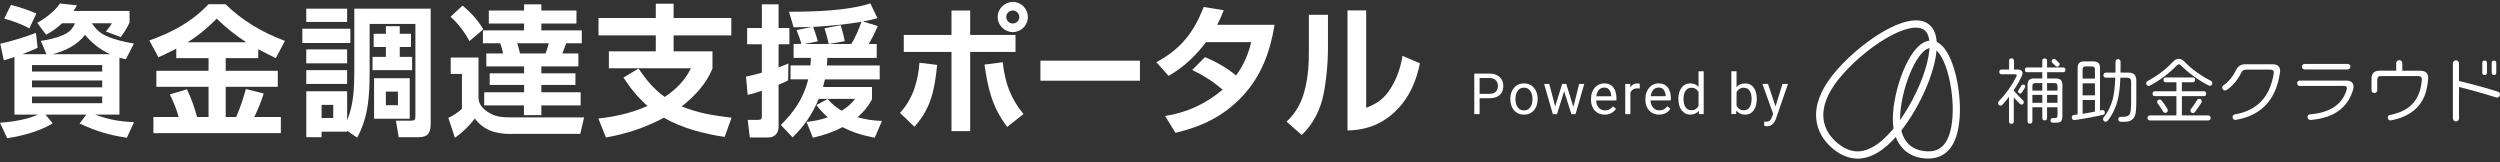
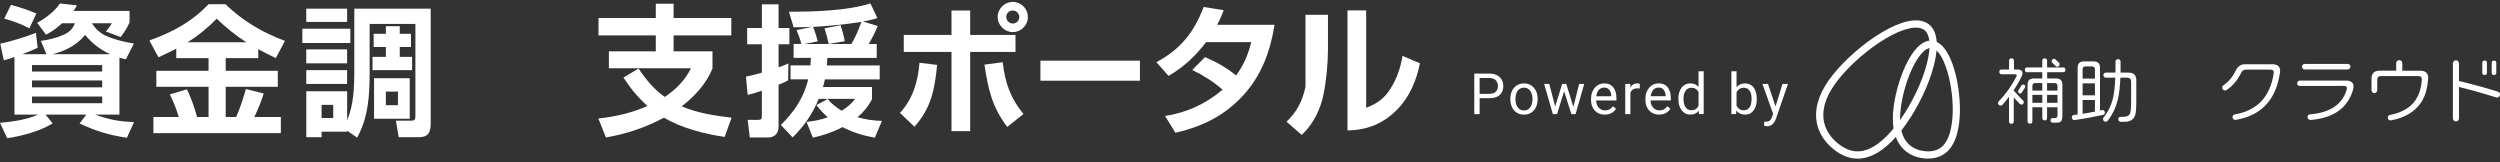
<svg xmlns="http://www.w3.org/2000/svg" width="662" height="43" viewBox="0 0 662 43" fill="none">
  <rect x="0" y="0" width="662" height="43" fill="#333333" stroke="none" />
  <g clip-path="url(#clip0_5085_345)">
    <path d="M394.322 26.003H391.47V24.849H394.322C394.872 24.849 395.324 24.76 395.663 24.581C396.003 24.402 396.253 24.158 396.415 23.841C396.576 23.524 396.657 23.167 396.657 22.768C396.657 22.403 396.576 22.053 396.415 21.728C396.261 21.403 396.011 21.143 395.663 20.948C395.324 20.745 394.872 20.647 394.322 20.647H391.801V30.222H390.387V19.485H394.322C395.13 19.485 395.809 19.623 396.366 19.907C396.924 20.184 397.344 20.574 397.635 21.07C397.926 21.557 398.071 22.126 398.071 22.76C398.071 23.451 397.926 24.037 397.635 24.524C397.344 25.012 396.924 25.386 396.366 25.638C395.809 25.89 395.13 26.012 394.322 26.012V26.003ZM399.938 26.312V26.142C399.938 25.565 400.018 25.036 400.188 24.541C400.358 24.045 400.592 23.614 400.907 23.248C401.222 22.882 401.602 22.598 402.046 22.395C402.491 22.191 402.992 22.086 403.541 22.086C404.091 22.086 404.6 22.191 405.044 22.395C405.497 22.598 405.876 22.882 406.191 23.248C406.507 23.614 406.749 24.045 406.919 24.541C407.088 25.028 407.169 25.565 407.169 26.142V26.312C407.169 26.89 407.088 27.418 406.919 27.914C406.749 28.401 406.507 28.832 406.191 29.206C405.876 29.572 405.497 29.856 405.052 30.059C404.616 30.263 404.115 30.36 403.557 30.36C403 30.36 402.499 30.263 402.055 30.059C401.61 29.856 401.23 29.572 400.907 29.206C400.592 28.84 400.358 28.41 400.188 27.914C400.018 27.426 399.938 26.89 399.938 26.312ZM401.295 26.142V26.312C401.295 26.711 401.343 27.085 401.432 27.442C401.521 27.792 401.667 28.101 401.853 28.369C402.046 28.637 402.281 28.857 402.564 29.011C402.846 29.165 403.178 29.238 403.557 29.238C403.937 29.238 404.252 29.165 404.535 29.011C404.818 28.857 405.052 28.637 405.238 28.369C405.424 28.101 405.561 27.792 405.658 27.442C405.755 27.085 405.804 26.711 405.804 26.312V26.142C405.804 25.752 405.755 25.378 405.658 25.028C405.561 24.671 405.424 24.362 405.23 24.093C405.044 23.817 404.81 23.606 404.527 23.443C404.252 23.289 403.921 23.207 403.541 23.207C403.161 23.207 402.838 23.289 402.555 23.443C402.281 23.598 402.038 23.817 401.853 24.093C401.667 24.362 401.529 24.679 401.432 25.028C401.343 25.378 401.295 25.752 401.295 26.142ZM411.621 28.8L413.657 22.232H414.554L414.376 23.541L412.3 30.214H411.427L411.621 28.8ZM410.248 22.232L411.985 28.873L412.106 30.214H411.193L408.89 22.232H410.248ZM416.501 28.816L418.158 22.232H419.507L417.204 30.214H416.291L416.493 28.816H416.501ZM414.748 22.232L416.744 28.686L416.97 30.214H416.105L413.972 23.524L413.795 22.232H414.748ZM424.945 30.36C424.395 30.36 423.894 30.271 423.442 30.084C422.998 29.889 422.61 29.621 422.295 29.279C421.98 28.938 421.729 28.523 421.559 28.052C421.39 27.58 421.301 27.06 421.301 26.499V26.191C421.301 25.54 421.398 24.963 421.584 24.459C421.778 23.947 422.036 23.516 422.359 23.159C422.691 22.801 423.062 22.533 423.474 22.354C423.886 22.175 424.323 22.078 424.767 22.078C425.333 22.078 425.826 22.175 426.23 22.37C426.642 22.565 426.981 22.842 427.248 23.199C427.514 23.549 427.708 23.963 427.837 24.435C427.967 24.906 428.031 25.426 428.031 25.987V26.597H422.109V25.483H426.674V25.378C426.658 25.02 426.577 24.679 426.456 24.345C426.335 24.012 426.141 23.736 425.866 23.516C425.599 23.297 425.228 23.191 424.767 23.191C424.46 23.191 424.177 23.256 423.919 23.386C423.66 23.516 423.434 23.703 423.248 23.963C423.062 24.215 422.917 24.532 422.812 24.898C422.707 25.264 422.658 25.695 422.658 26.174V26.483C422.658 26.865 422.707 27.215 422.812 27.556C422.917 27.889 423.07 28.174 423.272 28.426C423.474 28.678 423.725 28.873 424.016 29.019C424.307 29.165 424.638 29.23 425.009 29.23C425.486 29.23 425.89 29.133 426.23 28.938C426.561 28.743 426.852 28.474 427.102 28.149L427.926 28.808C427.757 29.068 427.538 29.32 427.272 29.555C427.005 29.791 426.682 29.986 426.294 30.133C425.914 30.279 425.462 30.352 424.937 30.352L424.945 30.36ZM431.724 23.484V30.214H430.366V22.232H431.683L431.724 23.484ZM434.204 22.183V23.451C434.083 23.427 433.978 23.411 433.873 23.411C433.776 23.402 433.663 23.394 433.534 23.394C433.219 23.394 432.944 23.443 432.702 23.541C432.459 23.638 432.257 23.776 432.096 23.955C431.926 24.134 431.797 24.345 431.7 24.589C431.603 24.833 431.546 25.093 431.514 25.386L431.134 25.605C431.134 25.126 431.182 24.671 431.271 24.248C431.368 23.825 431.522 23.451 431.716 23.126C431.918 22.793 432.168 22.541 432.475 22.362C432.79 22.175 433.162 22.086 433.59 22.086C433.687 22.086 433.8 22.102 433.93 22.126C434.059 22.143 434.148 22.167 434.196 22.191L434.204 22.183ZM439.351 30.352C438.802 30.352 438.301 30.263 437.848 30.076C437.404 29.881 437.016 29.612 436.701 29.271C436.386 28.93 436.135 28.515 435.966 28.044C435.796 27.572 435.707 27.052 435.707 26.491V26.182C435.707 25.532 435.804 24.955 435.99 24.451C436.184 23.939 436.442 23.508 436.766 23.151C437.097 22.793 437.461 22.525 437.881 22.346C438.293 22.167 438.729 22.07 439.173 22.07C439.739 22.07 440.232 22.167 440.636 22.362C441.048 22.557 441.387 22.834 441.654 23.191C441.921 23.541 442.115 23.955 442.244 24.427C442.373 24.898 442.438 25.418 442.438 25.979V26.589H436.515V25.475H441.08V25.369C441.064 25.012 440.991 24.671 440.862 24.337C440.741 24.004 440.547 23.728 440.272 23.508C440.006 23.289 439.634 23.183 439.173 23.183C438.866 23.183 438.584 23.248 438.325 23.378C438.067 23.508 437.84 23.695 437.654 23.955C437.469 24.215 437.323 24.524 437.218 24.89C437.113 25.256 437.065 25.686 437.065 26.166V26.475C437.065 26.857 437.113 27.206 437.218 27.548C437.323 27.881 437.477 28.166 437.679 28.418C437.881 28.67 438.131 28.865 438.422 29.011C438.713 29.157 439.044 29.222 439.416 29.222C439.893 29.222 440.297 29.125 440.636 28.93C440.967 28.735 441.258 28.466 441.509 28.141L442.333 28.8C442.163 29.06 441.945 29.312 441.678 29.547C441.412 29.783 441.088 29.978 440.701 30.125C440.321 30.271 439.868 30.344 439.343 30.344L439.351 30.352ZM449.774 28.653V18.875H451.14V30.206H449.895L449.774 28.653ZM444.433 26.304V26.15C444.433 25.54 444.506 24.988 444.652 24.492C444.805 23.988 445.015 23.557 445.29 23.199C445.565 22.842 445.896 22.565 446.284 22.37C446.672 22.175 447.1 22.078 447.577 22.078C448.077 22.078 448.514 22.167 448.885 22.346C449.265 22.517 449.58 22.768 449.839 23.102C450.106 23.435 450.308 23.833 450.461 24.297C450.615 24.76 450.72 25.296 450.776 25.882V26.556C450.72 27.142 450.615 27.67 450.461 28.133C450.308 28.596 450.106 28.995 449.839 29.328C449.58 29.661 449.265 29.913 448.885 30.084C448.506 30.255 448.069 30.344 447.568 30.344C447.108 30.344 446.68 30.246 446.292 30.043C445.912 29.84 445.581 29.555 445.298 29.198C445.023 28.832 444.813 28.41 444.66 27.914C444.514 27.418 444.442 26.881 444.442 26.296L444.433 26.304ZM445.799 26.15V26.304C445.799 26.703 445.839 27.076 445.92 27.426C446.001 27.776 446.13 28.084 446.3 28.344C446.47 28.613 446.688 28.816 446.954 28.97C447.221 29.117 447.536 29.19 447.9 29.19C448.352 29.19 448.716 29.092 449.007 28.905C449.298 28.71 449.532 28.458 449.71 28.149C449.887 27.832 450.025 27.491 450.122 27.125V25.345C450.065 25.077 449.976 24.817 449.863 24.565C449.758 24.313 449.613 24.085 449.435 23.89C449.265 23.687 449.055 23.533 448.797 23.411C448.546 23.289 448.255 23.232 447.908 23.232C447.536 23.232 447.213 23.313 446.946 23.468C446.68 23.622 446.461 23.833 446.292 24.102C446.122 24.37 445.993 24.679 445.912 25.028C445.831 25.378 445.791 25.752 445.791 26.15H445.799ZM458.468 18.875H459.834V28.653L459.713 30.206H458.468V18.875ZM465.191 26.15V26.304C465.191 26.881 465.126 27.426 464.989 27.922C464.851 28.41 464.649 28.84 464.391 29.206C464.124 29.572 463.801 29.856 463.421 30.051C463.041 30.255 462.605 30.352 462.112 30.352C461.619 30.352 461.167 30.263 460.787 30.092C460.407 29.913 460.092 29.661 459.834 29.336C459.575 29.011 459.365 28.605 459.212 28.141C459.058 27.678 458.953 27.15 458.896 26.564V25.89C458.953 25.296 459.058 24.768 459.212 24.305C459.365 23.841 459.575 23.443 459.834 23.11C460.092 22.777 460.407 22.525 460.787 22.354C461.167 22.175 461.603 22.086 462.096 22.086C462.589 22.086 463.033 22.183 463.421 22.378C463.809 22.573 464.132 22.842 464.391 23.207C464.657 23.565 464.851 23.996 464.989 24.5C465.126 24.996 465.191 25.548 465.191 26.158V26.15ZM463.825 26.304V26.15C463.825 25.752 463.785 25.378 463.712 25.028C463.639 24.671 463.518 24.362 463.356 24.102C463.195 23.833 462.985 23.622 462.718 23.468C462.452 23.313 462.128 23.232 461.741 23.232C461.401 23.232 461.102 23.289 460.844 23.411C460.593 23.533 460.383 23.687 460.205 23.89C460.028 24.085 459.882 24.313 459.769 24.565C459.664 24.817 459.583 25.077 459.527 25.345V27.125C459.607 27.467 459.729 27.8 459.906 28.125C460.084 28.442 460.327 28.694 460.626 28.897C460.933 29.1 461.304 29.198 461.749 29.198C462.112 29.198 462.427 29.125 462.686 28.978C462.953 28.824 463.163 28.621 463.324 28.353C463.494 28.084 463.615 27.784 463.688 27.434C463.769 27.085 463.809 26.711 463.809 26.312L463.825 26.304ZM469.796 29.377L472.002 22.224H473.456L470.273 31.433C470.2 31.628 470.103 31.84 469.982 32.067C469.861 32.295 469.715 32.514 469.53 32.725C469.344 32.937 469.117 33.099 468.859 33.23C468.6 33.359 468.293 33.425 467.93 33.425C467.825 33.425 467.687 33.408 467.518 33.384C467.348 33.351 467.235 33.327 467.162 33.311V32.205C467.162 32.205 467.251 32.213 467.34 32.222C467.429 32.23 467.485 32.238 467.526 32.238C467.833 32.238 468.091 32.197 468.309 32.116C468.528 32.035 468.705 31.905 468.851 31.709C469.004 31.523 469.134 31.262 469.239 30.937L469.804 29.385L469.796 29.377ZM468.172 22.224L470.232 28.418L470.588 29.856L469.61 30.36L466.693 22.224H468.172Z" fill="white" />
    <path d="M491.894 42C489.721 42 487.588 41.171 485.536 39.529C482.796 37.334 481.213 34.53 480.938 31.425C480.623 27.8 482.077 23.923 485.261 19.907C488.582 15.713 493.599 11.365 498.342 8.56C500.879 7.057 503.19 6.073 505.202 5.642C507.586 5.122 509.476 5.407 510.809 6.48C512.143 7.553 512.837 9.341 512.87 11.795C512.894 13.86 512.458 16.347 511.569 19.168C509.905 24.443 506.81 30.328 503.489 34.522C500.209 38.659 497.09 41.024 493.939 41.764C493.252 41.926 492.573 42.008 491.894 42.008V42ZM507.359 7.317C505.347 7.317 502.528 8.308 499.312 10.219C494.755 12.909 489.947 17.087 486.756 21.11C483.887 24.735 482.57 28.149 482.845 31.262C483.128 34.505 485.115 36.733 486.731 38.033C488.978 39.83 491.192 40.439 493.502 39.895C496.177 39.269 499.029 37.058 501.986 33.327C505.178 29.303 508.143 23.654 509.743 18.591C511.399 13.34 511.351 9.373 509.614 7.983C509.064 7.544 508.297 7.325 507.359 7.325V7.317Z" fill="white" />
    <path d="M510.583 42C510.324 42 510.058 41.992 509.791 41.967C507.149 41.772 504.959 40.699 503.465 38.862C501.736 36.741 501 33.709 501.283 29.864C501.574 25.89 502.843 21.11 504.58 17.396C505.517 15.396 506.527 13.811 507.593 12.681C508.886 11.308 510.219 10.666 511.553 10.763C512.886 10.861 514.106 11.698 515.189 13.242C516.077 14.51 516.845 16.233 517.475 18.347C518.655 22.281 519.204 27.198 518.913 31.165C518.623 35.115 517.677 37.911 516.029 39.724C514.655 41.227 512.829 41.983 510.583 41.983V42ZM511.294 12.681C509.791 12.681 507.941 14.73 506.309 18.217C504.661 21.736 503.465 26.256 503.19 30.011C502.584 38.269 507.157 39.846 509.937 40.057C511.965 40.212 513.5 39.683 514.631 38.44C515.964 36.985 516.764 34.489 517.015 31.043C517.289 27.288 516.772 22.638 515.657 18.916C514.526 15.128 512.942 12.803 511.415 12.69C511.375 12.69 511.334 12.69 511.294 12.69V12.681Z" fill="white" />
    <path d="M535.889 27.06C535.889 27.475 535.679 27.686 535.267 27.686C535.138 27.686 534.984 27.621 534.823 27.491C534.71 27.377 534.443 27.093 534.023 26.646L533.247 25.8V32.14C533.247 32.571 533.037 32.782 532.625 32.782C532.213 32.782 531.987 32.571 531.987 32.14V25.605C531.453 26.337 530.872 27.052 530.233 27.759C530.104 27.905 529.942 27.971 529.748 27.971C529.571 27.971 529.409 27.905 529.28 27.775C529.151 27.645 529.086 27.491 529.086 27.304C529.086 27.109 529.142 26.954 529.264 26.833C531.171 24.874 532.738 22.663 533.974 20.2C534.055 20.046 534.055 19.916 533.99 19.81C533.926 19.72 533.805 19.672 533.619 19.672H530.039C529.627 19.672 529.417 19.46 529.417 19.029C529.417 18.599 529.627 18.404 530.039 18.404H532.003V16.095C532.003 15.665 532.213 15.453 532.641 15.453C533.069 15.453 533.304 15.665 533.304 16.095V18.404H534.241C535.122 18.404 535.566 18.737 535.566 19.403C535.566 19.615 535.501 19.851 535.372 20.127C534.798 21.37 534.095 22.598 533.255 23.825V24.004C534.225 25.126 535.041 25.995 535.703 26.605C535.833 26.719 535.897 26.873 535.897 27.052L535.889 27.06ZM536.204 23.224C535.986 23.606 535.703 24.037 535.364 24.532C535.259 24.687 535.113 24.768 534.92 24.768C534.774 24.768 534.653 24.711 534.54 24.605C534.427 24.492 534.378 24.37 534.378 24.223C534.378 24.093 534.402 23.988 534.459 23.906C534.782 23.451 535.049 23.029 535.259 22.655C535.348 22.484 535.509 22.403 535.744 22.403C536.107 22.403 536.285 22.581 536.285 22.947C536.285 23.037 536.261 23.126 536.204 23.224ZM546.926 18.485C546.926 18.916 546.716 19.127 546.304 19.127H542.086V20.769H544.462C545.561 20.769 546.118 21.322 546.118 22.435V30.474C546.118 31.36 545.981 31.937 545.706 32.197C545.512 32.392 545.019 32.49 544.228 32.49H543.605C543.193 32.49 542.983 32.287 542.983 31.88C542.983 31.474 543.193 31.27 543.605 31.27H544.034C544.381 31.27 544.607 31.189 544.712 31.019C544.793 30.905 544.825 30.653 544.825 30.279V28.401H542.062V31.238C542.062 31.669 541.852 31.88 541.44 31.88C541.028 31.88 540.802 31.669 540.802 31.238V28.401H538.176V32.1C538.176 32.53 537.966 32.742 537.537 32.742C537.109 32.742 536.899 32.53 536.899 32.1V22.435C536.899 21.33 537.449 20.769 538.556 20.769H540.794V19.127H536.802C536.39 19.127 536.18 18.916 536.18 18.485C536.18 18.054 536.39 17.859 536.802 17.859H540.794V16.12C540.794 15.689 541.004 15.477 541.432 15.477C541.86 15.477 542.07 15.689 542.07 16.12V17.859H546.312C546.724 17.859 546.934 18.07 546.934 18.485H546.926ZM540.802 23.988V21.988H538.976C538.442 21.988 538.176 22.256 538.176 22.793V23.988H540.802ZM540.802 27.215V25.117H538.176V27.215H540.802ZM544.825 23.988V22.793C544.825 22.256 544.559 21.988 544.026 21.988H542.062V23.988H544.825ZM544.825 27.215V25.117H542.062V27.215H544.825ZM545.197 16.591C545.326 16.721 545.391 16.867 545.391 17.022C545.391 17.193 545.326 17.339 545.189 17.469C545.052 17.599 544.898 17.664 544.729 17.664C544.559 17.664 544.413 17.591 544.3 17.453C544.082 17.209 543.791 16.924 543.444 16.607C543.331 16.502 543.266 16.372 543.266 16.217C543.266 16.063 543.331 15.916 543.46 15.778C543.589 15.64 543.743 15.575 543.904 15.575C544.034 15.575 544.155 15.624 544.276 15.729C544.656 16.071 544.955 16.355 545.189 16.591H545.197Z" fill="white" />
    <path d="M557.366 29.783C557.366 30.133 557.196 30.352 556.857 30.425C554.433 30.962 551.944 31.417 549.391 31.799C549.181 31.823 549.003 31.774 548.85 31.644C548.696 31.514 548.615 31.335 548.615 31.116C548.615 30.71 548.817 30.482 549.221 30.433L550.159 30.32V17.932C550.159 16.827 550.708 16.266 551.815 16.266H554.425C555.524 16.266 556.081 16.819 556.081 17.932V29.279C556.081 29.279 556.291 29.222 556.59 29.141C556.784 29.092 556.97 29.133 557.131 29.271C557.301 29.409 557.382 29.58 557.382 29.791L557.366 29.783ZM554.74 20.818V18.387C554.74 17.851 554.473 17.583 553.94 17.583H552.267C551.734 17.583 551.467 17.851 551.467 18.387V20.818H554.732H554.74ZM554.74 25.239V22.069H551.476V25.239H554.74ZM554.74 29.547V26.475H551.476V30.133C552.574 29.962 553.665 29.767 554.74 29.547ZM565.688 27.158C565.688 28.857 565.575 30.011 565.341 30.62C564.928 31.701 564.024 32.246 562.634 32.246H561.583C561.406 32.246 561.244 32.181 561.115 32.051C560.986 31.921 560.921 31.766 560.921 31.579C560.921 31.149 561.139 30.937 561.583 30.937H562.222C563.183 30.937 563.781 30.645 564.032 30.059C564.226 29.588 564.322 28.458 564.322 26.67V21.639C564.322 20.923 563.967 20.566 563.256 20.566H561.47C561.39 22.996 561.155 24.996 560.751 26.572C560.234 28.605 559.361 30.393 558.141 31.937C557.988 32.132 557.794 32.23 557.576 32.23C557.382 32.23 557.212 32.165 557.083 32.026C556.946 31.888 556.881 31.726 556.881 31.531C556.881 31.36 556.929 31.222 557.018 31.116C558.133 29.759 558.933 28.19 559.41 26.418C559.798 24.971 560.04 23.02 560.129 20.566H557.64C557.455 20.566 557.301 20.501 557.172 20.371C557.043 20.241 556.978 20.086 556.978 19.899C556.978 19.712 557.043 19.558 557.172 19.428C557.301 19.298 557.455 19.233 557.64 19.233H560.169C560.186 18.777 560.186 18.298 560.186 17.802V16.315C560.186 16.136 560.25 15.973 560.388 15.843C560.525 15.713 560.678 15.648 560.864 15.648C561.05 15.648 561.204 15.713 561.333 15.843C561.462 15.973 561.527 16.128 561.527 16.315V17.786C561.527 18.282 561.527 18.761 561.511 19.233H563.652C565.017 19.233 565.696 19.916 565.696 21.289V27.158H565.688Z" fill="white" />
-     <path d="M585.823 21.996C585.823 22.468 585.597 22.703 585.144 22.703C585.039 22.703 584.934 22.679 584.829 22.622C582.025 21.175 579.577 19.395 577.476 17.282C577.307 17.111 577.137 17.03 576.967 17.03C576.798 17.03 576.62 17.119 576.442 17.306C574.366 19.436 571.99 21.224 569.3 22.671C569.211 22.72 569.106 22.752 568.984 22.752C568.807 22.752 568.645 22.687 568.508 22.549C568.37 22.411 568.306 22.256 568.306 22.069C568.306 21.793 568.427 21.59 568.677 21.46C571.295 20.062 573.55 18.347 575.448 16.315C575.877 15.843 576.353 15.607 576.886 15.591C577.42 15.575 577.913 15.803 578.365 16.258C580.353 18.29 582.704 20.005 585.427 21.387C585.685 21.557 585.815 21.769 585.815 22.012L585.823 21.996ZM585.395 31.23C585.395 31.409 585.33 31.571 585.201 31.701C585.071 31.831 584.918 31.896 584.732 31.896H569.308C569.13 31.896 568.968 31.831 568.839 31.701C568.71 31.571 568.645 31.417 568.645 31.23C568.645 31.043 568.71 30.889 568.839 30.758C568.968 30.628 569.122 30.563 569.308 30.563H576.313V25.459H570.633C570.204 25.459 569.994 25.247 569.994 24.817C569.994 24.386 570.204 24.175 570.633 24.175H576.313V21.785H573.533C573.105 21.785 572.895 21.574 572.895 21.143C572.895 20.712 573.105 20.517 573.533 20.517H580.636C581.048 20.517 581.258 20.728 581.258 21.143C581.258 21.557 581.048 21.785 580.636 21.785H577.759V24.175H583.552C583.981 24.175 584.191 24.386 584.191 24.817C584.191 25.247 583.981 25.459 583.552 25.459H577.759V30.563H584.74C584.918 30.563 585.08 30.628 585.209 30.758C585.338 30.889 585.403 31.043 585.403 31.23H585.395ZM574.034 29.214C574.034 29.393 573.97 29.555 573.84 29.686C573.711 29.816 573.558 29.881 573.372 29.881C573.113 29.881 572.927 29.775 572.806 29.564C572.354 28.767 571.869 28.052 571.344 27.41C571.263 27.296 571.231 27.158 571.231 26.995C571.231 26.564 571.441 26.353 571.853 26.353C572.063 26.353 572.232 26.434 572.362 26.589C572.944 27.296 573.461 28.044 573.921 28.84C574.002 28.946 574.034 29.068 574.034 29.214ZM583.019 26.849C583.019 26.979 582.987 27.101 582.922 27.198C582.51 27.873 581.936 28.702 581.209 29.686C581.08 29.856 580.902 29.938 580.684 29.938C580.506 29.938 580.345 29.872 580.215 29.742C580.086 29.612 580.021 29.458 580.021 29.271C580.021 29.165 580.07 29.035 580.159 28.881C580.765 28.084 581.306 27.296 581.775 26.515C581.92 26.28 582.106 26.166 582.34 26.166C582.793 26.166 583.019 26.394 583.019 26.849Z" fill="white" />
    <path d="M601.716 17.006C603.089 17.006 603.776 17.607 603.776 18.802C603.776 18.948 603.76 19.086 603.736 19.233C603.477 21.021 603.041 22.622 602.435 24.028C600.576 28.32 597.102 30.889 592.012 31.742C591.794 31.783 591.6 31.726 591.43 31.579C591.26 31.433 591.179 31.246 591.179 31.019C591.179 30.604 591.381 30.36 591.785 30.295C597.7 29.263 601.126 25.646 602.079 19.436C602.184 18.769 601.901 18.436 601.223 18.436H594.743C594.161 18.436 593.741 18.704 593.482 19.241C592.537 21.183 591.244 22.72 589.612 23.841C589.499 23.923 589.361 23.955 589.2 23.955C588.99 23.955 588.812 23.882 588.667 23.744C588.521 23.598 588.44 23.427 588.44 23.215C588.44 22.955 588.545 22.752 588.756 22.606C590.145 21.631 591.228 20.33 592.004 18.712C592.545 17.575 593.369 17.014 594.476 17.014H601.732L601.716 17.006Z" fill="white" />
    <path d="M611.832 31.758C611.614 31.774 611.42 31.701 611.266 31.555C611.113 31.409 611.032 31.222 611.032 31.019C611.032 30.563 611.258 30.311 611.711 30.279C617.027 29.832 620.259 27.645 621.415 23.703C621.439 23.589 621.455 23.476 621.455 23.37C621.455 22.955 621.197 22.744 620.679 22.744L608.972 22.76C608.778 22.76 608.608 22.695 608.479 22.557C608.341 22.419 608.277 22.248 608.277 22.037C608.277 21.858 608.341 21.687 608.479 21.549C608.616 21.403 608.778 21.338 608.972 21.338H621.229C622.554 21.338 623.217 21.874 623.217 22.939C623.217 23.175 623.176 23.435 623.103 23.72C621.689 28.588 617.932 31.27 611.84 31.766L611.832 31.758ZM622.392 17.648C622.392 17.859 622.32 18.03 622.182 18.176C622.037 18.322 621.867 18.387 621.657 18.387H610.297C610.087 18.387 609.917 18.314 609.78 18.176C609.642 18.03 609.578 17.859 609.578 17.648C609.578 17.453 609.642 17.282 609.78 17.136C609.917 16.989 610.087 16.924 610.297 16.924H621.657C621.867 16.924 622.037 16.997 622.182 17.136C622.328 17.282 622.392 17.453 622.392 17.648Z" fill="white" />
    <path d="M634.512 18.729V16.729C634.512 16.51 634.593 16.315 634.755 16.16C634.916 16.006 635.11 15.925 635.328 15.925C635.546 15.925 635.74 16.006 635.894 16.16C636.047 16.315 636.128 16.51 636.128 16.729V18.729H640.871C642.374 18.729 643.077 19.452 642.972 20.899C642.818 23.118 642.317 24.988 641.477 26.516C639.918 29.32 637.138 31.108 633.131 31.88C632.912 31.921 632.71 31.864 632.541 31.726C632.363 31.579 632.274 31.392 632.274 31.157C632.274 30.767 632.468 30.531 632.856 30.45C635.579 29.905 637.623 28.865 638.98 27.337C640.346 25.808 641.113 23.744 641.299 21.135C641.348 20.468 641.033 20.135 640.346 20.135H630.464C629.818 20.135 629.495 20.46 629.495 21.11V23.89C629.495 24.102 629.422 24.28 629.268 24.427C629.123 24.573 628.937 24.654 628.735 24.654C628.533 24.654 628.347 24.581 628.202 24.427C628.056 24.28 627.976 24.093 627.976 23.89V20.875C627.976 19.436 628.687 18.721 630.117 18.721H634.512V18.729Z" fill="white" />
    <path d="M661.418 24.264C661.806 24.378 662 24.638 662 25.028C662 25.248 661.919 25.443 661.757 25.597C661.596 25.752 661.41 25.833 661.2 25.833C661.119 25.833 661.046 25.817 660.966 25.792C657.685 24.76 654.413 23.841 651.14 23.037V31.336C651.14 31.571 651.06 31.766 650.906 31.921C650.753 32.075 650.559 32.157 650.34 32.157C650.122 32.157 649.928 32.075 649.767 31.913C649.605 31.75 649.524 31.555 649.524 31.336V16.786C649.524 16.567 649.605 16.372 649.767 16.209C649.928 16.047 650.122 15.965 650.34 15.965C650.559 15.965 650.753 16.047 650.906 16.209C651.06 16.372 651.14 16.567 651.14 16.786V21.444C655.188 22.435 658.606 23.378 661.41 24.264H661.418ZM658.542 19.273C658.542 19.663 658.34 19.859 657.936 19.859C657.532 19.859 657.313 19.663 657.313 19.273V16.648C657.313 16.242 657.523 16.038 657.936 16.038C658.348 16.038 658.542 16.242 658.542 16.648V19.273ZM661.014 19.273C661.014 19.663 660.812 19.859 660.408 19.859C660.004 19.859 659.802 19.663 659.802 19.273V16.632C659.802 16.242 660.004 16.047 660.408 16.047C660.812 16.047 661.014 16.242 661.014 16.632V19.273Z" fill="white" />
    <path d="M10.819 10.828C12.904 10.527 14.722 10.121 16.653 9.292C18.18 8.658 19.254 7.723 19.852 6.154H16.434C15.021 7.463 13.905 8.284 12.193 9.186L9.849 6.041C11.894 4.96 14.641 2.862 15.869 0.92L20.369 1.407C20.038 2.041 19.885 2.302 19.44 2.903H34.307V5.935C33.677 7.39 32.893 8.552 31.964 9.82L28.021 8.325C28.619 7.691 29.176 6.943 29.621 6.154H24.345C25.274 7.65 26.534 8.812 28.134 9.519C30.51 10.568 32.893 11.088 35.455 11.535L33.337 15.689C32.74 15.575 32.182 15.429 31.625 15.274V30.344H25.161C28.732 31.652 31.705 32.213 35.495 32.327L33.596 36.48C28.764 35.733 25.492 34.757 21.072 32.701L22.858 30.344H12.047L13.946 32.66C10.746 34.676 5.616 36.099 1.899 36.586L0 32.514C3.305 32.254 7.021 31.693 10.108 30.344H3.83V15.087C2.901 15.42 1.971 15.721 1.002 15.981L0.073 11.576C2.715 11.015 6.989 9.706 9.518 8.698L9.962 12.665C8.621 13.299 7.288 13.827 5.914 14.348H12.306L10.819 10.836V10.828ZM9.631 3.578L7.773 7.504C5.874 6.455 3.24 5.488 1.123 4.927L2.901 1.294C5.389 1.968 7.288 2.562 9.631 3.578ZM8.476 18.948H27.059V17.225H8.476V18.948ZM8.476 23.134H27.059V21.305H8.476V23.134ZM8.476 27.32H27.059V25.564H8.476V27.32ZM29.144 14.348C26.502 13.112 24.353 11.47 22.527 9.227C20.483 11.917 17.097 13.6 13.865 14.348H29.144Z" fill="white" />
    <path d="M41.959 15.16L39.543 10.714C45.562 8.585 50.806 5.781 55.226 1.107H59.686C64.259 5.52 69.503 8.625 75.45 10.828L73.034 15.388C71.475 14.64 69.915 13.852 68.388 13.031V15.388H59.767V18.753H73.559V22.98H59.767V30.978H62.554C63.71 28.247 64.3 26.377 65.116 23.573L69.834 24.768C69.132 26.971 68.348 28.881 67.346 30.978H74.367V35.245H40.626V30.978H47.316C46.718 28.808 45.942 27.011 44.973 24.995L49.505 23.646C50.507 25.662 51.622 28.767 52.18 30.978H55.226V22.98H41.401V18.753H55.226V15.388H46.678V12.884C45.15 13.665 43.559 14.453 41.959 15.168V15.16ZM65.229 11.194C62.215 9.251 59.985 7.414 57.383 4.951C55.04 7.309 52.479 9.479 49.651 11.194H65.229Z" fill="white" />
    <path d="M92.773 7.609V11.389H80.064V7.609H92.773ZM91.917 34.871H85.154V36.326H81.106V24.174H91.925V31.839C93.67 27.8 93.823 22.98 93.823 18.68V2.302H114.047V32.701C114.047 34.985 113.45 36.326 110.929 36.326H105.58L104.836 31.953H108.812C109.886 31.953 109.999 31.62 109.999 30.685V6.341H97.88V18.834C97.88 25.044 97.621 30.872 94.575 36.448L91.933 34.619V34.879L91.917 34.871ZM91.917 2.302V5.813H81.098V2.302H91.917ZM91.917 13.072V16.77H81.098V13.072H91.917ZM91.917 18.566V22.232H81.098V18.566H91.917ZM85.154 27.767V31.246H88.24V27.767H85.154ZM105.854 8.959H108.828V12.438H105.854V15.055H109.127V18.566H98.647V15.055H102.178V12.438H98.946V8.959H102.178V6.943H105.854V8.959ZM108.497 20.704V31.433H99.051V20.704H108.497ZM102.178 24.256V27.849H105.378V24.256H102.178Z" fill="white" />
-     <path d="M135.443 35.473C131.468 35.473 128.268 34.684 125.739 31.392C124.139 33.449 122.58 34.985 120.463 36.481L118.718 31.206C119.906 30.718 121.465 29.669 122.321 28.775V19.574H119.348V15.234H126.709V25.817C126.709 27.54 127.783 28.735 129.125 29.629C131.056 30.897 132.841 31.084 135.071 31.084H154.665L153.663 35.456H135.451L135.443 35.473ZM127.969 7.764L124.325 10.869C122.911 8.365 121.425 6.341 119.308 4.439L122.467 1.489C124.584 3.171 126.628 5.415 127.969 7.772V7.764ZM143.353 1.139V2.789H152.645V6.228H143.353V8.056H154.059V11.462H149.93C149.559 12.511 149.332 13.145 148.928 14.153H153.162V17.591H143.345V19.42H152.379V22.484H143.345V24.427H153.752V27.905H143.345V30.482H138.74V27.905H128.22V24.427H138.78V22.484H129.674V19.42H138.78V17.591H128.777V14.153H133.237C133.092 13.364 132.72 12.169 132.454 11.462H127.88V8.056H138.772V6.228H129.44V2.789H138.772V1.139H143.345H143.353ZM136.962 11.462C137.261 12.324 137.479 13.258 137.705 14.153H144.468C144.8 13.291 145.099 12.356 145.325 11.462H136.962Z" fill="white" />
    <path d="M182.977 18.078H161.234V13.592H173.653V9.365H158.487V4.765H173.653V0.993H178.371V4.765H193.65V9.365H178.371V13.592H188.665V18.152C187.033 22.191 183.906 25.516 180.52 28.174C184.682 29.929 189.255 30.645 193.715 31.165L191.897 36.253C186.548 35.473 180.52 33.937 175.802 31.165C170.784 33.823 166.025 35.424 160.45 36.399L158.446 31.384C163.092 30.864 167.181 29.929 171.455 28.06C168.853 25.743 166.995 23.459 165.096 20.541L169.071 18.152C171.075 21.07 173.119 23.614 176.02 25.67C179.034 23.654 181.337 21.33 182.969 18.078H182.977Z" fill="white" />
    <path d="M201.746 11.722H197.844V7.422H201.746V1.139H206.166V7.422H209.026V11.722H206.166V17.818C207.055 17.518 207.911 17.184 208.768 16.811L208.695 21.257C207.806 21.777 207.136 22.045 206.166 22.419V33.603C206.166 35.245 205.124 36.407 203.451 36.407H198.547L197.989 31.734H200.849C201.552 31.734 201.738 31.506 201.738 30.685V24.028C200.51 24.443 199.25 24.849 197.981 25.109L197.537 20.289C198.951 19.989 200.365 19.655 201.738 19.241V11.722H201.746ZM232.417 6.902C231.747 8.544 230.931 10.121 230.042 11.649H232.159V15.347H219.078C219.037 16.022 219.037 16.656 218.964 17.331H232.943V21.029H218.447C218.261 21.704 218.116 22.378 217.93 23.045H230.906V26.296C229.864 28.239 228.749 29.588 227.077 31.043C229.379 31.677 231.165 31.937 233.541 32.018L231.642 36.464C228.555 35.904 225.881 35.083 223.093 33.66C220.532 35.01 218.035 35.83 215.248 36.464L213.575 32.278C215.619 32.051 217.252 31.758 219.191 31.043C218.035 30.035 217.146 29.06 216.177 27.824L219.15 26.215C220.265 27.523 221.421 28.458 222.867 29.32C224.394 28.344 225.356 27.597 226.438 26.174H216.807C215.094 30.246 213.018 33.278 209.891 36.383L206.772 33.091C210.343 29.539 212.791 25.987 214.02 21.013H209.333V17.314H214.609C214.682 16.64 214.682 16.006 214.723 15.331H210.149V11.633H212.194C212.048 10.844 211.264 8.715 210.933 7.967L215.094 7.105C213.462 7.179 211.822 7.219 210.149 7.219L208.921 3.106C215.425 3.106 224.313 2.879 230.478 0.904L232.337 4.797C230.995 5.212 229.88 5.431 228.507 5.691L232.409 6.886L232.417 6.902ZM215.32 7.13C215.692 8.065 216.322 9.975 216.549 10.942L213.018 11.649H219.449C219.191 10.414 218.851 9.105 218.334 7.496L222.608 6.675C223.093 8.284 223.497 9.706 223.683 10.901L219.482 11.649H225.428C226.503 9.926 227.4 7.796 228.103 5.781C223.861 6.496 219.587 6.862 215.312 7.13H215.32Z" fill="white" />
    <path d="M238.316 29.897C241.734 26.158 243.075 21.631 243.479 16.623L248.165 17.184C247.462 23.727 246.638 28.515 242.146 33.563L238.316 29.897ZM256.9 2.789V9.259H268.906V13.746H256.9V34.725H251.955V13.746H239.318V9.259H251.955V2.789H256.9ZM260.689 17.111L265.521 16.477C266.119 21.858 267.565 26.012 271.023 30.198L266.709 33.603C262.693 28.296 261.651 23.581 260.689 17.111ZM268.203 0.505C270.393 0.505 272.179 2.302 272.179 4.504C272.179 6.707 270.361 8.503 268.203 8.503C266.046 8.503 264.188 6.707 264.188 4.504C264.188 2.302 266.006 0.505 268.203 0.505ZM266.458 4.504C266.458 5.439 267.242 6.228 268.203 6.228C269.165 6.228 269.916 5.439 269.916 4.504C269.916 3.57 269.133 2.781 268.171 2.781C267.21 2.781 266.458 3.529 266.458 4.504Z" fill="white" />
    <path d="M301.856 16.063V21.37H275.507V16.063H301.856Z" fill="white" />
    <path d="M315.705 18.526L319.091 15.12C322.024 16.355 324.811 17.924 327.308 19.98C329.312 17.29 330.54 14.413 331.323 11.153H319.357C316.61 14.819 313.41 17.81 309.435 20.094L306.203 16.469C312.635 13.031 316.125 8.617 318.727 1.847L324.043 2.708C323.526 4.057 323.001 5.285 322.298 6.561H337.505C336.349 13.738 333.974 20.176 328.956 25.516C324.011 30.791 318.178 33.554 311.261 35.164L308.514 30.718C314.315 29.783 319.26 27.54 323.753 23.728C321.191 21.557 318.735 19.989 315.721 18.534L315.705 18.526Z" fill="white" />
-     <path d="M351.644 13.104C351.644 16.802 351.2 21.403 350.456 25.036C349.64 29.035 347.709 32.929 344.695 35.733L340.68 32.221C343.467 29.564 344.881 26.727 345.697 22.988C346.408 19.924 346.586 17.006 346.586 13.86V3.911H351.644V13.104ZM361.752 28.548C364.725 27.426 366.697 26.003 368.369 23.199C369.969 20.623 370.898 17.778 371.383 14.787L375.997 16.77C375.068 21.297 373.282 25.63 370.01 28.962C366.366 32.742 361.978 34.457 356.815 34.538V2.749H361.76V28.548H361.752Z" fill="white" />
+     <path d="M351.644 13.104C351.644 16.802 351.2 21.403 350.456 25.036C349.64 29.035 347.709 32.929 344.695 35.733L340.68 32.221C343.467 29.564 344.881 26.727 345.697 22.988V3.911H351.644V13.104ZM361.752 28.548C364.725 27.426 366.697 26.003 368.369 23.199C369.969 20.623 370.898 17.778 371.383 14.787L375.997 16.77C375.068 21.297 373.282 25.63 370.01 28.962C366.366 32.742 361.978 34.457 356.815 34.538V2.749H361.76V28.548H361.752Z" fill="white" />
  </g>
  <defs>
    <clipPath id="clip0_5085_345">
      <rect width="662" height="43" fill="white" />
    </clipPath>
  </defs>
</svg>